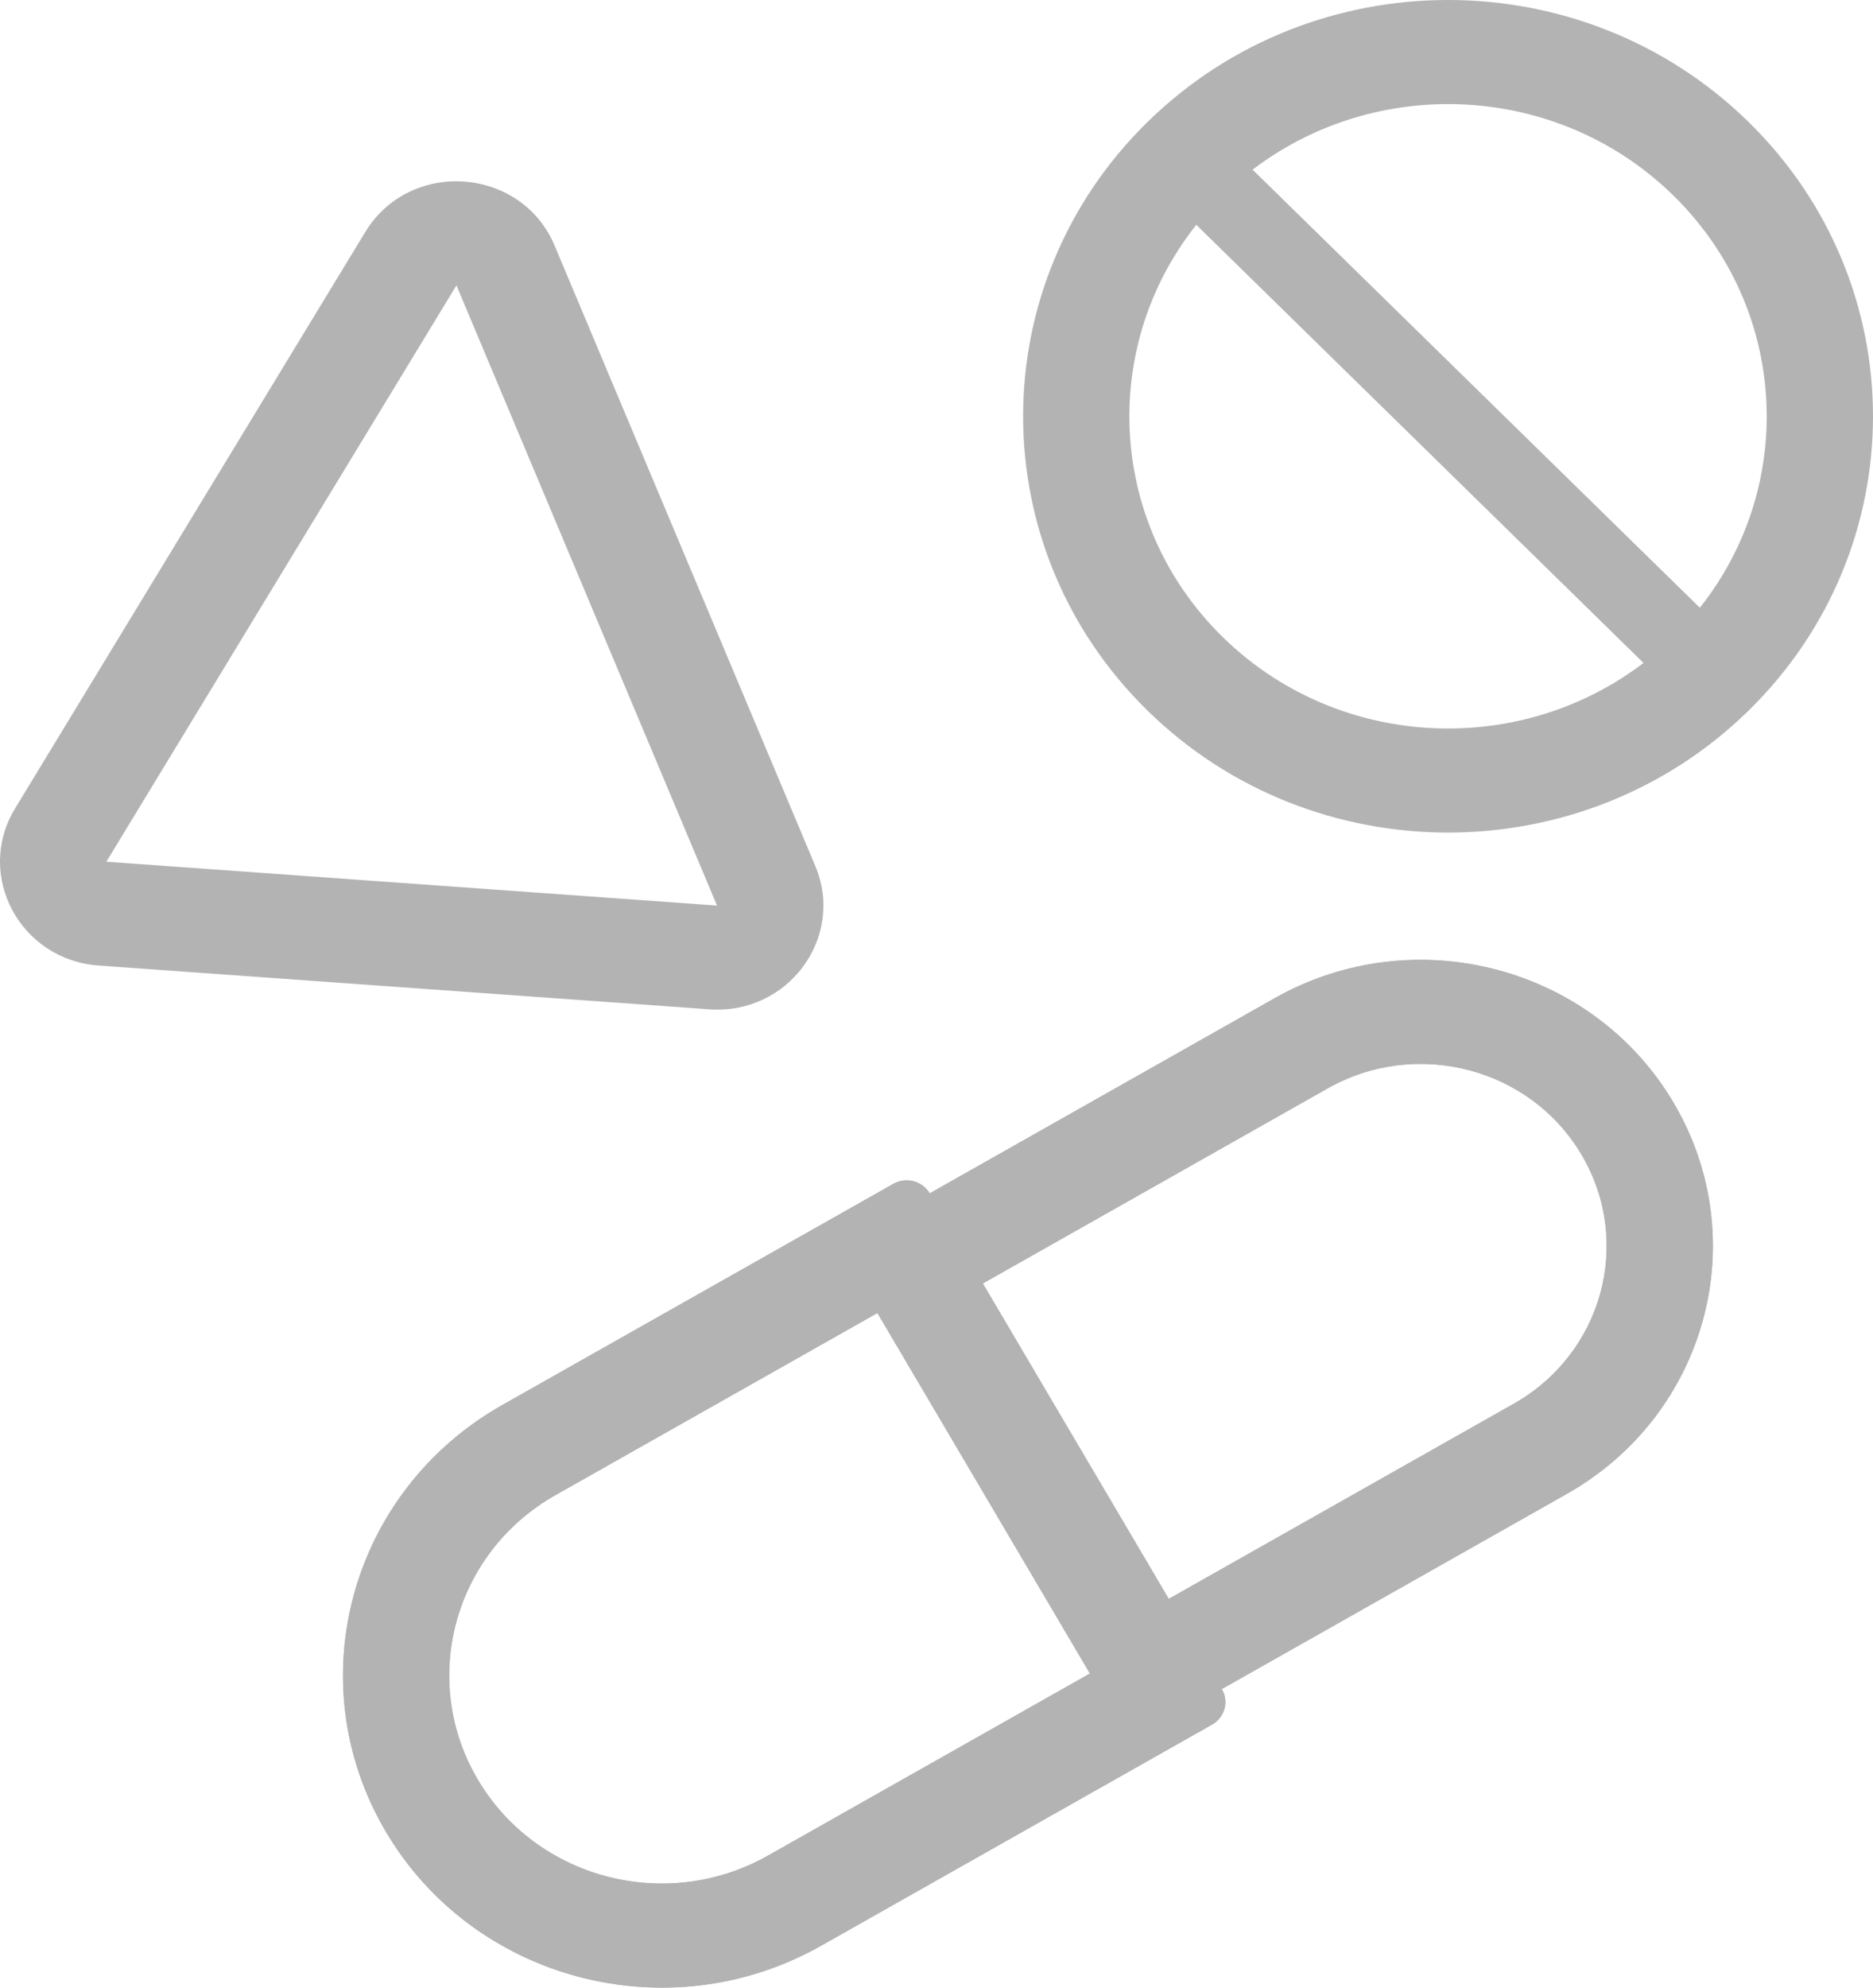
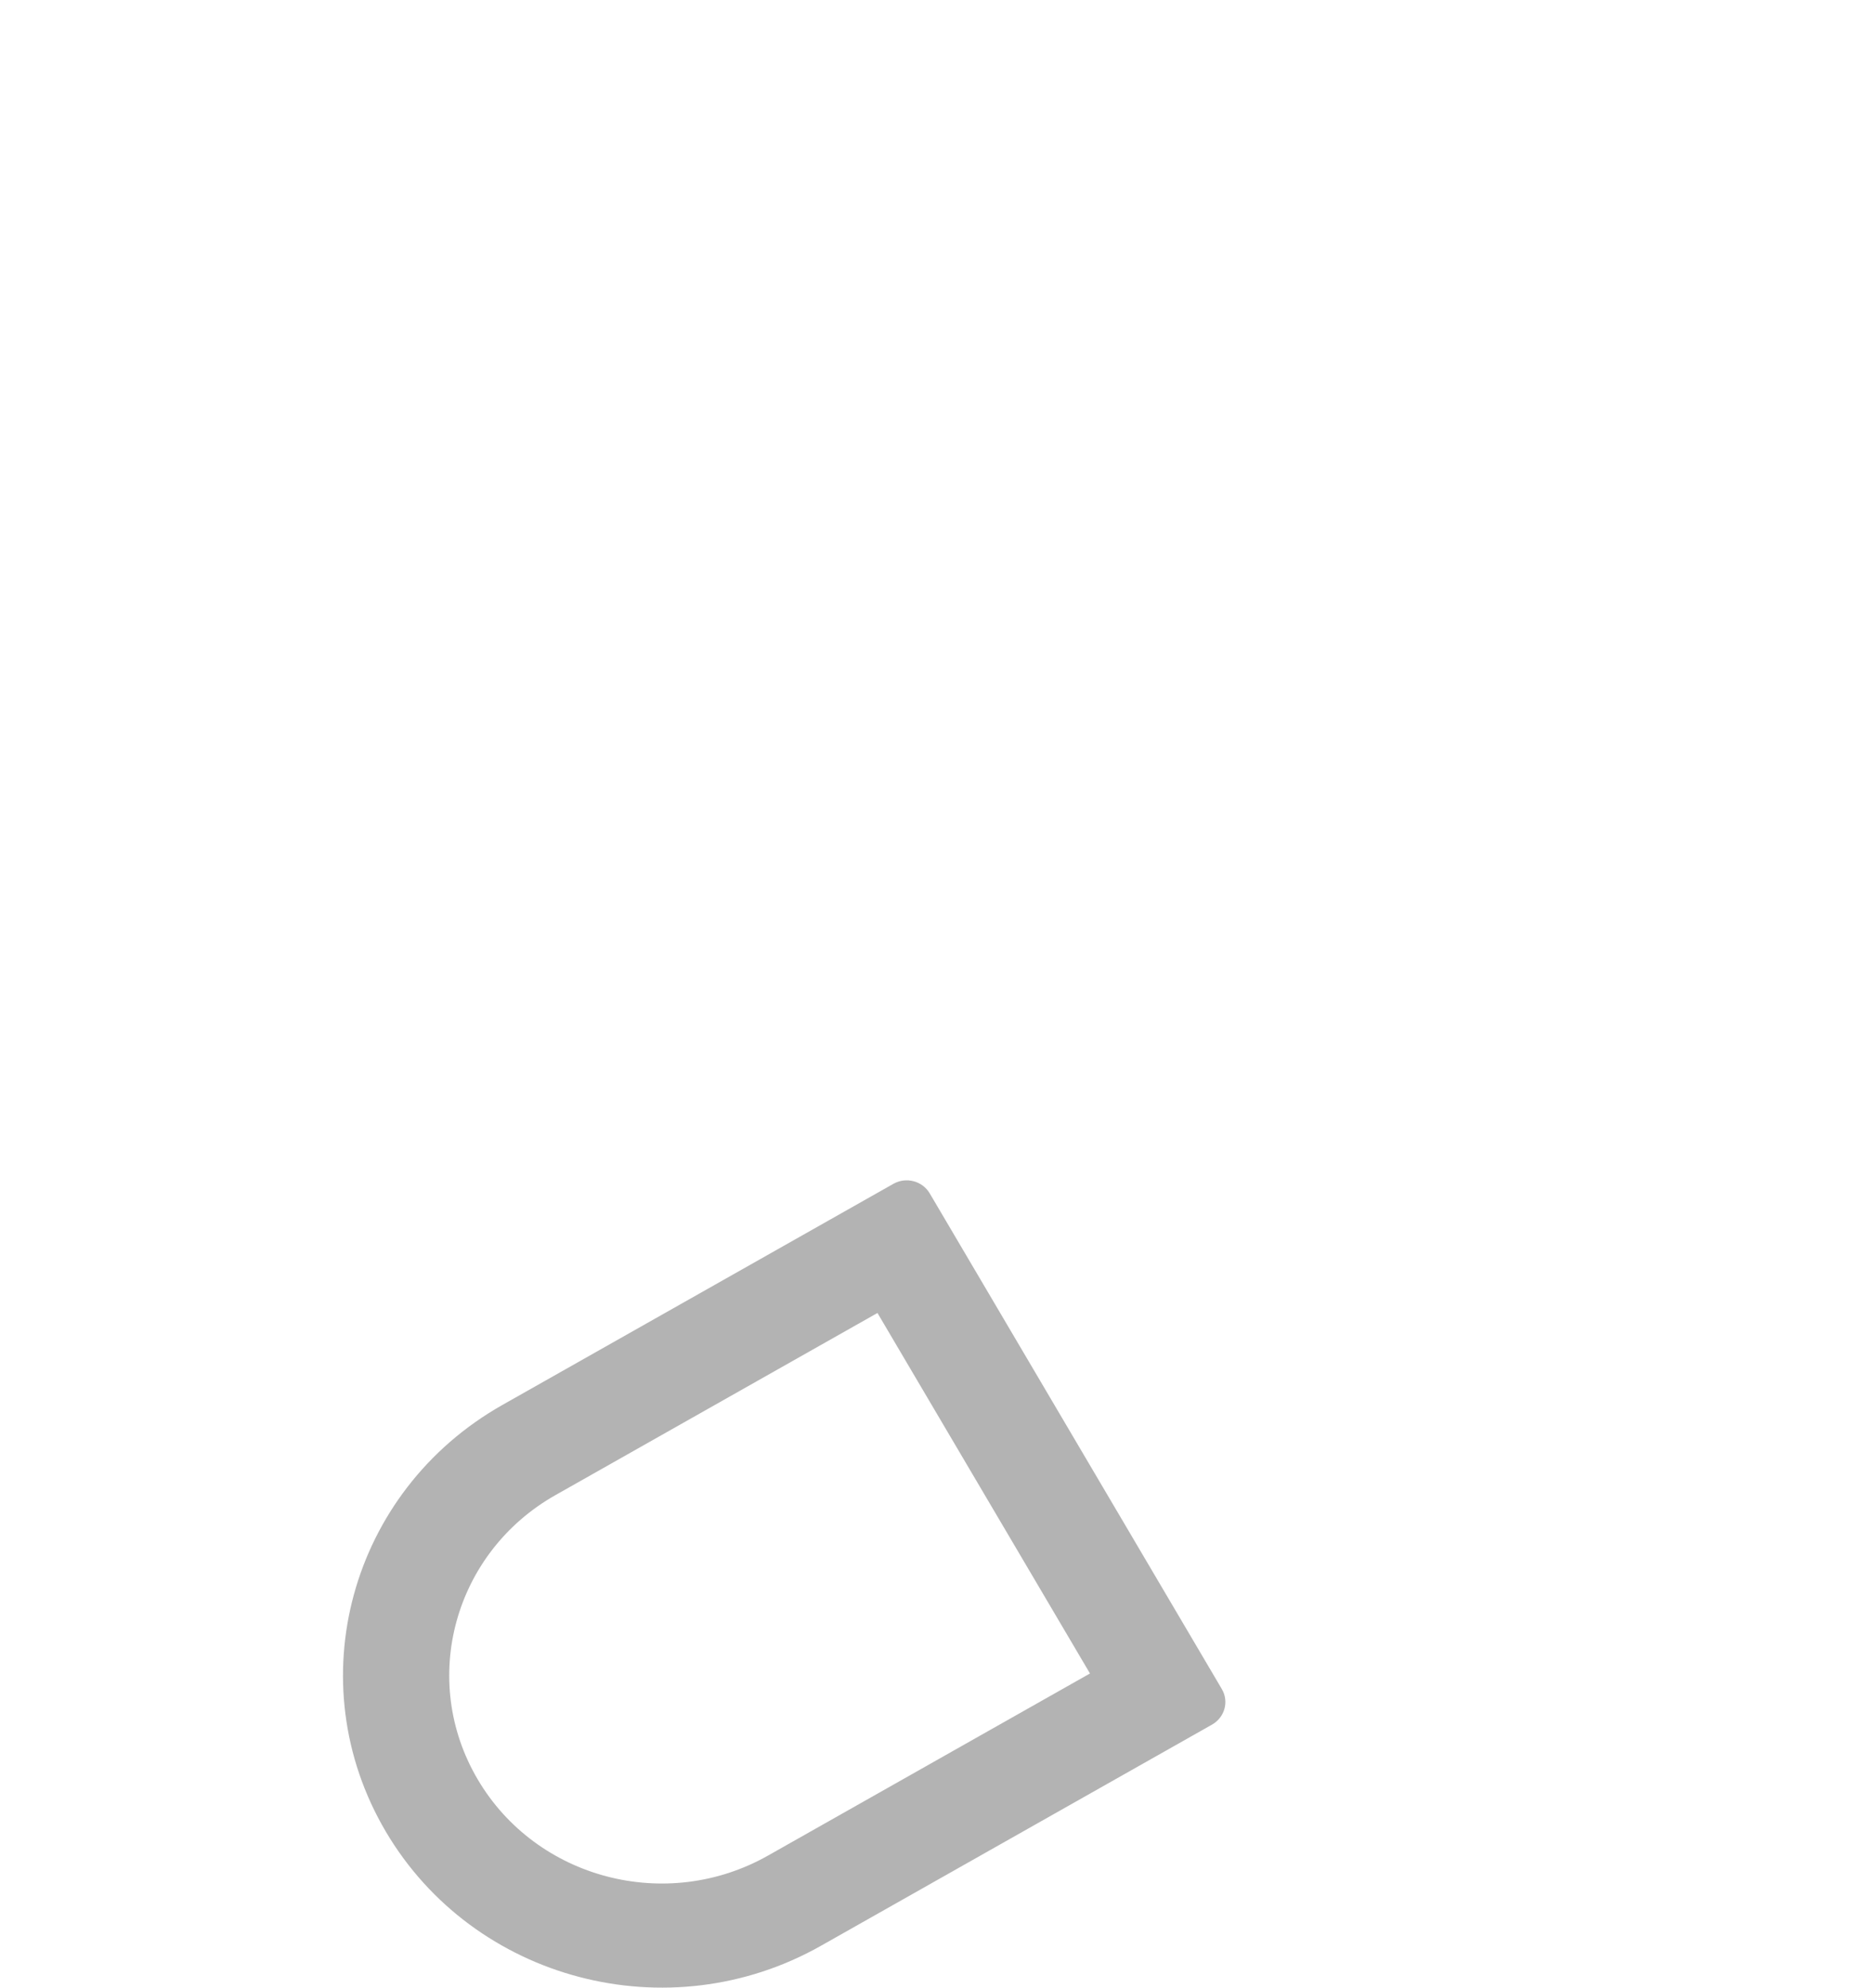
<svg xmlns="http://www.w3.org/2000/svg" width="33" height="35" viewBox="0 0 33 35" fill="none">
  <path fill-rule="evenodd" clip-rule="evenodd" d="M15.46 23.12L9.787 26.327C7.997 27.339 7.383 29.581 8.417 31.334C9.451 33.087 11.74 33.687 13.531 32.675L19.204 29.468L15.46 23.12ZM8.851 24.74C6.166 26.258 5.246 29.62 6.796 32.25C8.347 34.88 11.781 35.781 14.466 34.262L21.355 30.368C21.579 30.241 21.656 29.961 21.527 29.742L16.38 21.013C16.25 20.794 15.964 20.719 15.74 20.846L8.851 24.74Z" fill="#B3B3B3" />
-   <path fill-rule="evenodd" clip-rule="evenodd" d="M17.315 22.601L23.394 19.164C24.96 18.279 26.964 18.804 27.868 20.338C28.773 21.872 28.236 23.834 26.669 24.719L20.591 28.155L17.315 22.601ZM22.458 17.577C24.92 16.186 28.068 17.012 29.489 19.422C30.91 21.832 30.067 24.915 27.605 26.306L20.311 30.43C20.087 30.556 19.801 30.481 19.672 30.262L14.992 22.327C14.863 22.108 14.94 21.827 15.164 21.701L22.458 17.577Z" fill="#B3B3B3" />
-   <path fill-rule="evenodd" clip-rule="evenodd" d="M21.527 29.742C21.656 29.962 21.579 30.242 21.355 30.368L14.466 34.263C11.781 35.781 8.347 34.88 6.796 32.25C5.246 29.621 6.166 26.258 8.851 24.74L15.74 20.846C15.964 20.719 16.25 20.794 16.38 21.014L22.458 17.577C24.92 16.186 28.068 17.012 29.489 19.422C30.91 21.832 30.067 24.915 27.605 26.306L21.527 29.742ZM17.315 22.601L20.591 28.155L26.669 24.719C28.236 23.834 28.773 21.872 27.868 20.338C26.964 18.804 24.96 18.279 23.394 19.164L17.315 22.601ZM13.531 32.675C11.74 33.688 9.451 33.087 8.417 31.334C7.383 29.581 7.997 27.339 9.787 26.327L15.46 23.12L19.204 29.468L13.531 32.675Z" fill="#B3B3B3" />
-   <path fill-rule="evenodd" clip-rule="evenodd" d="M21.543 11.218C23.735 13.365 27.291 13.365 29.483 11.218C31.676 9.071 31.676 5.59 29.483 3.443C27.291 1.296 23.735 1.296 21.543 3.443C19.35 5.59 19.35 9.071 21.543 11.218ZM20.219 12.514C23.143 15.376 27.883 15.376 30.807 12.514C33.731 9.651 33.731 5.01 30.807 2.147C27.883 -0.716 23.143 -0.716 20.219 2.147C17.295 5.01 17.295 9.651 20.219 12.514Z" fill="#B3B3B3" />
-   <path fill-rule="evenodd" clip-rule="evenodd" d="M29.649 12.352L20.385 3.281L21.377 2.31L30.642 11.38L29.649 12.352Z" fill="#B3B3B3" />
-   <path fill-rule="evenodd" clip-rule="evenodd" d="M12.633 15.946L8.042 5.025L1.874 15.174L12.633 15.946ZM9.773 4.328C9.186 2.931 7.222 2.79 6.434 4.088L0.265 14.237C-0.446 15.408 0.35 16.902 1.737 17.002L12.497 17.773C13.884 17.873 14.894 16.508 14.364 15.248L9.773 4.328Z" fill="#B3B3B3" />
</svg>